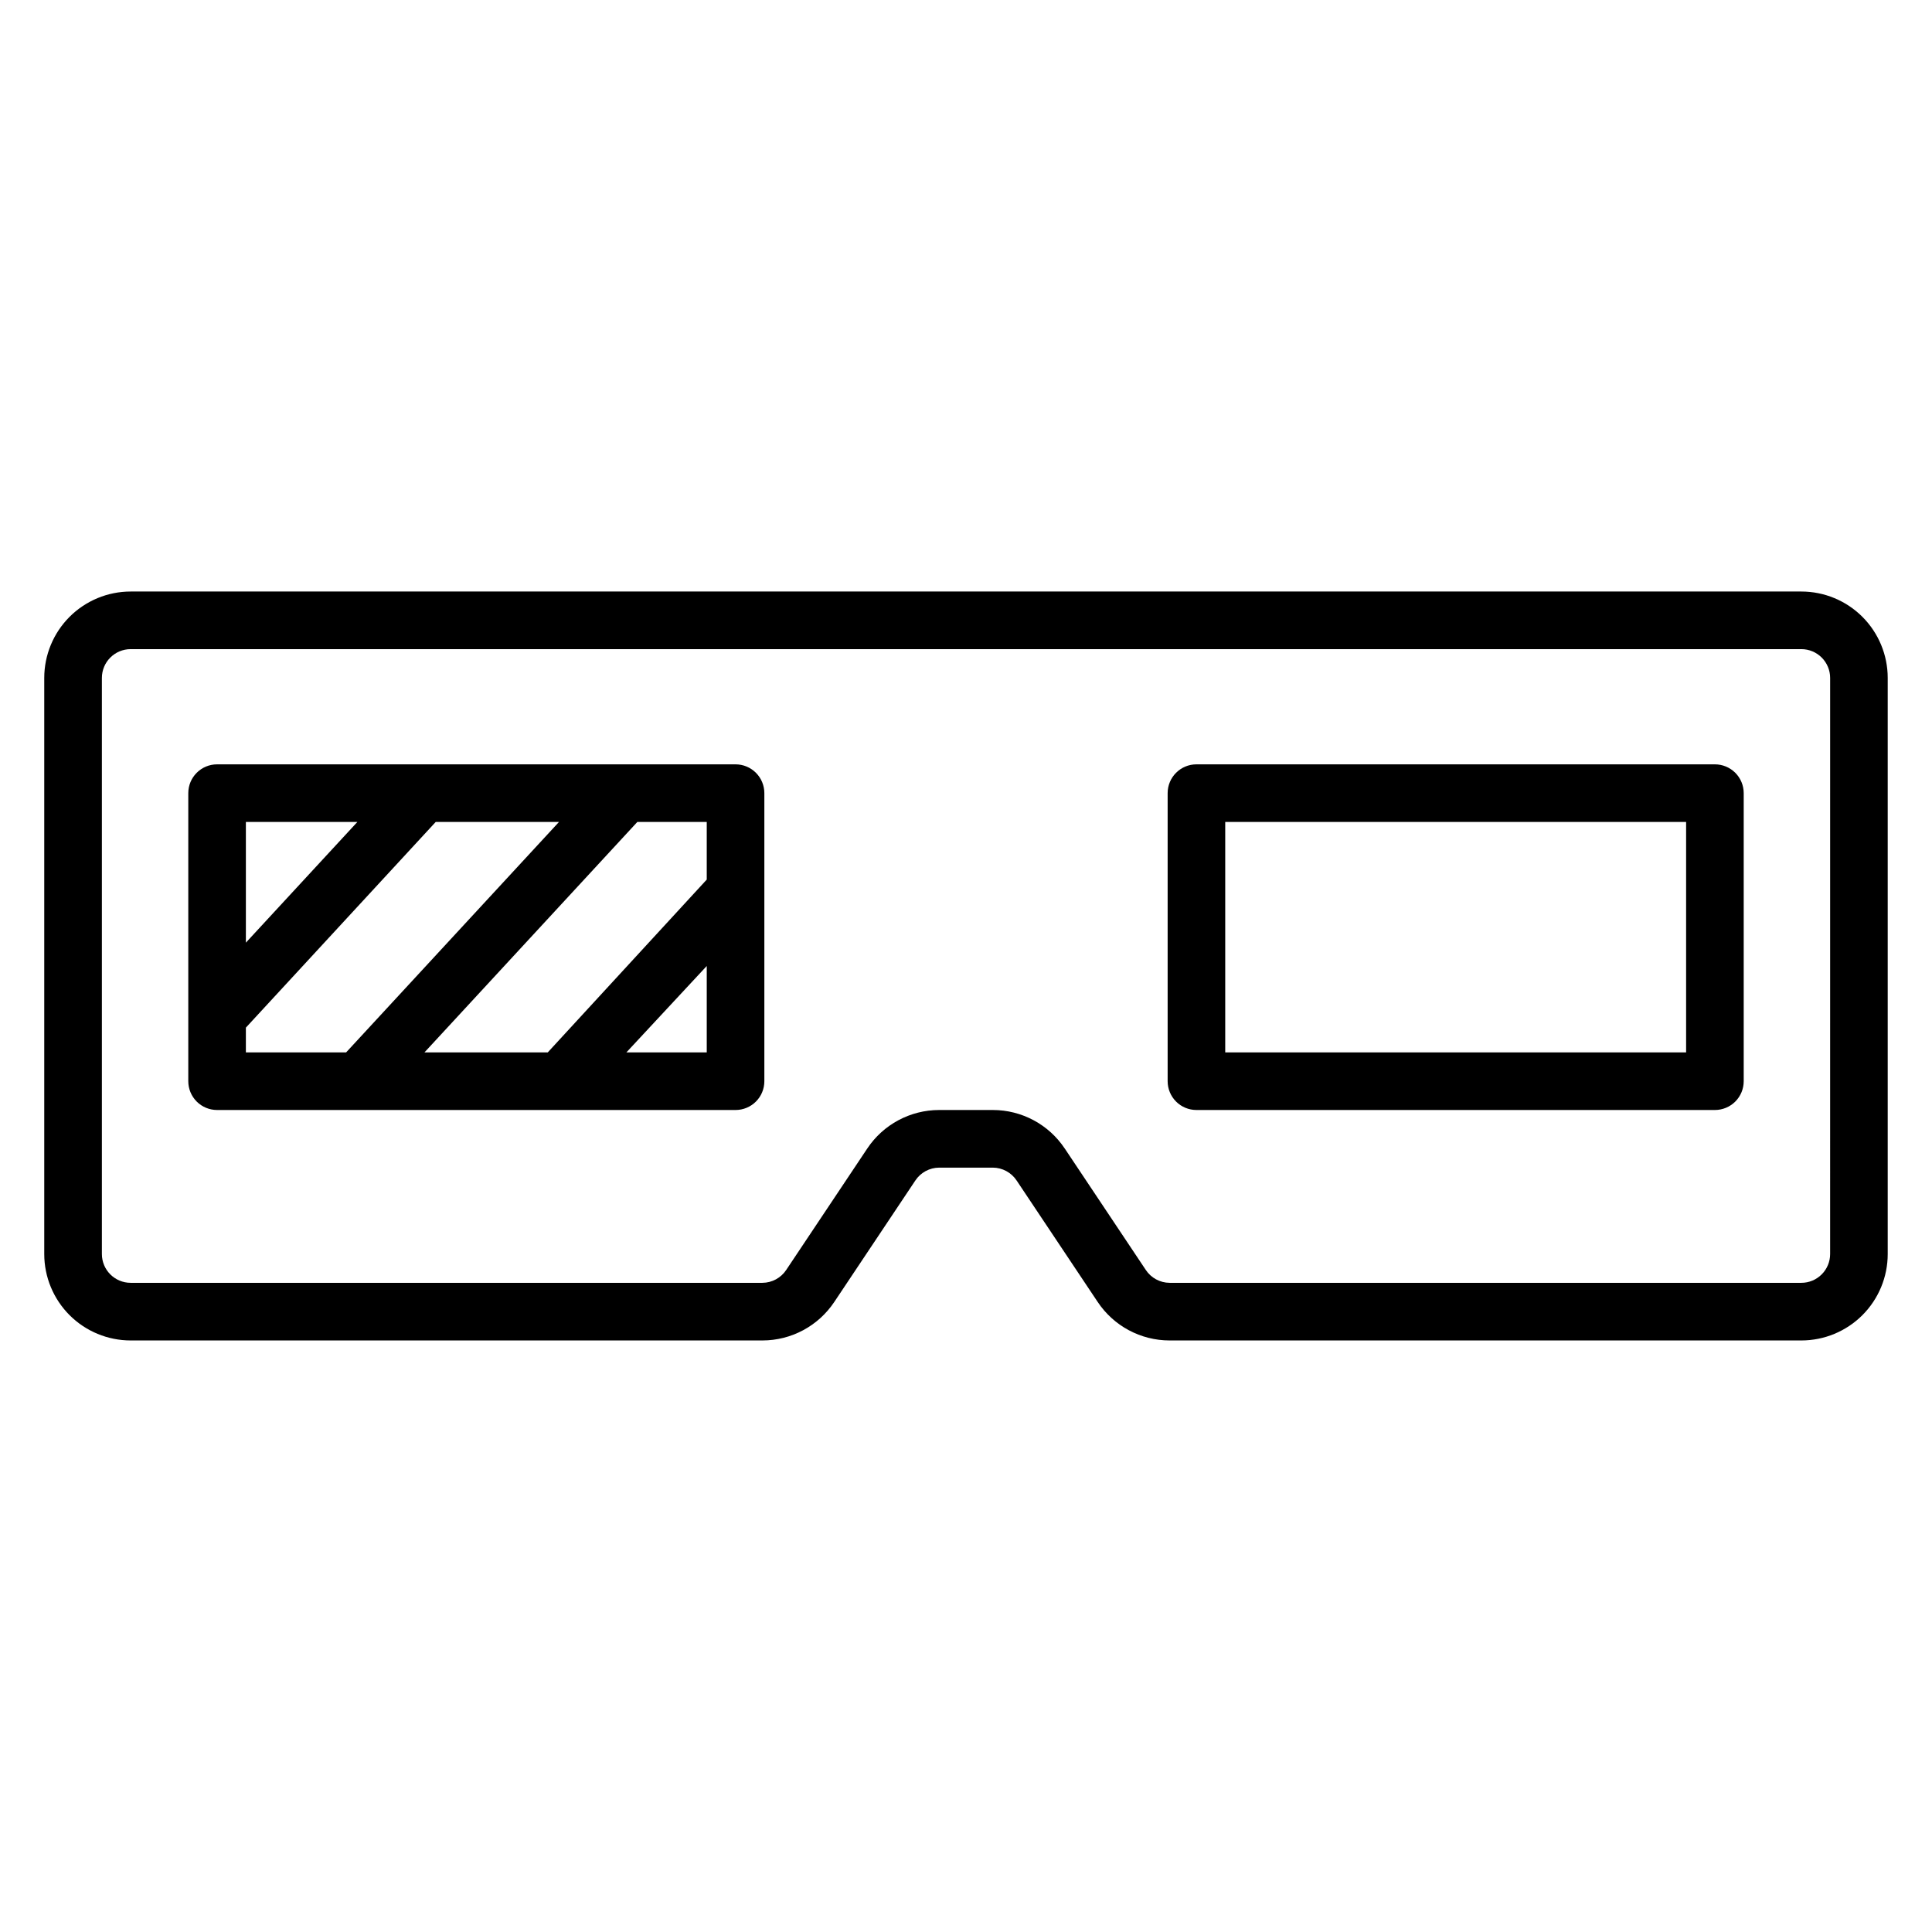
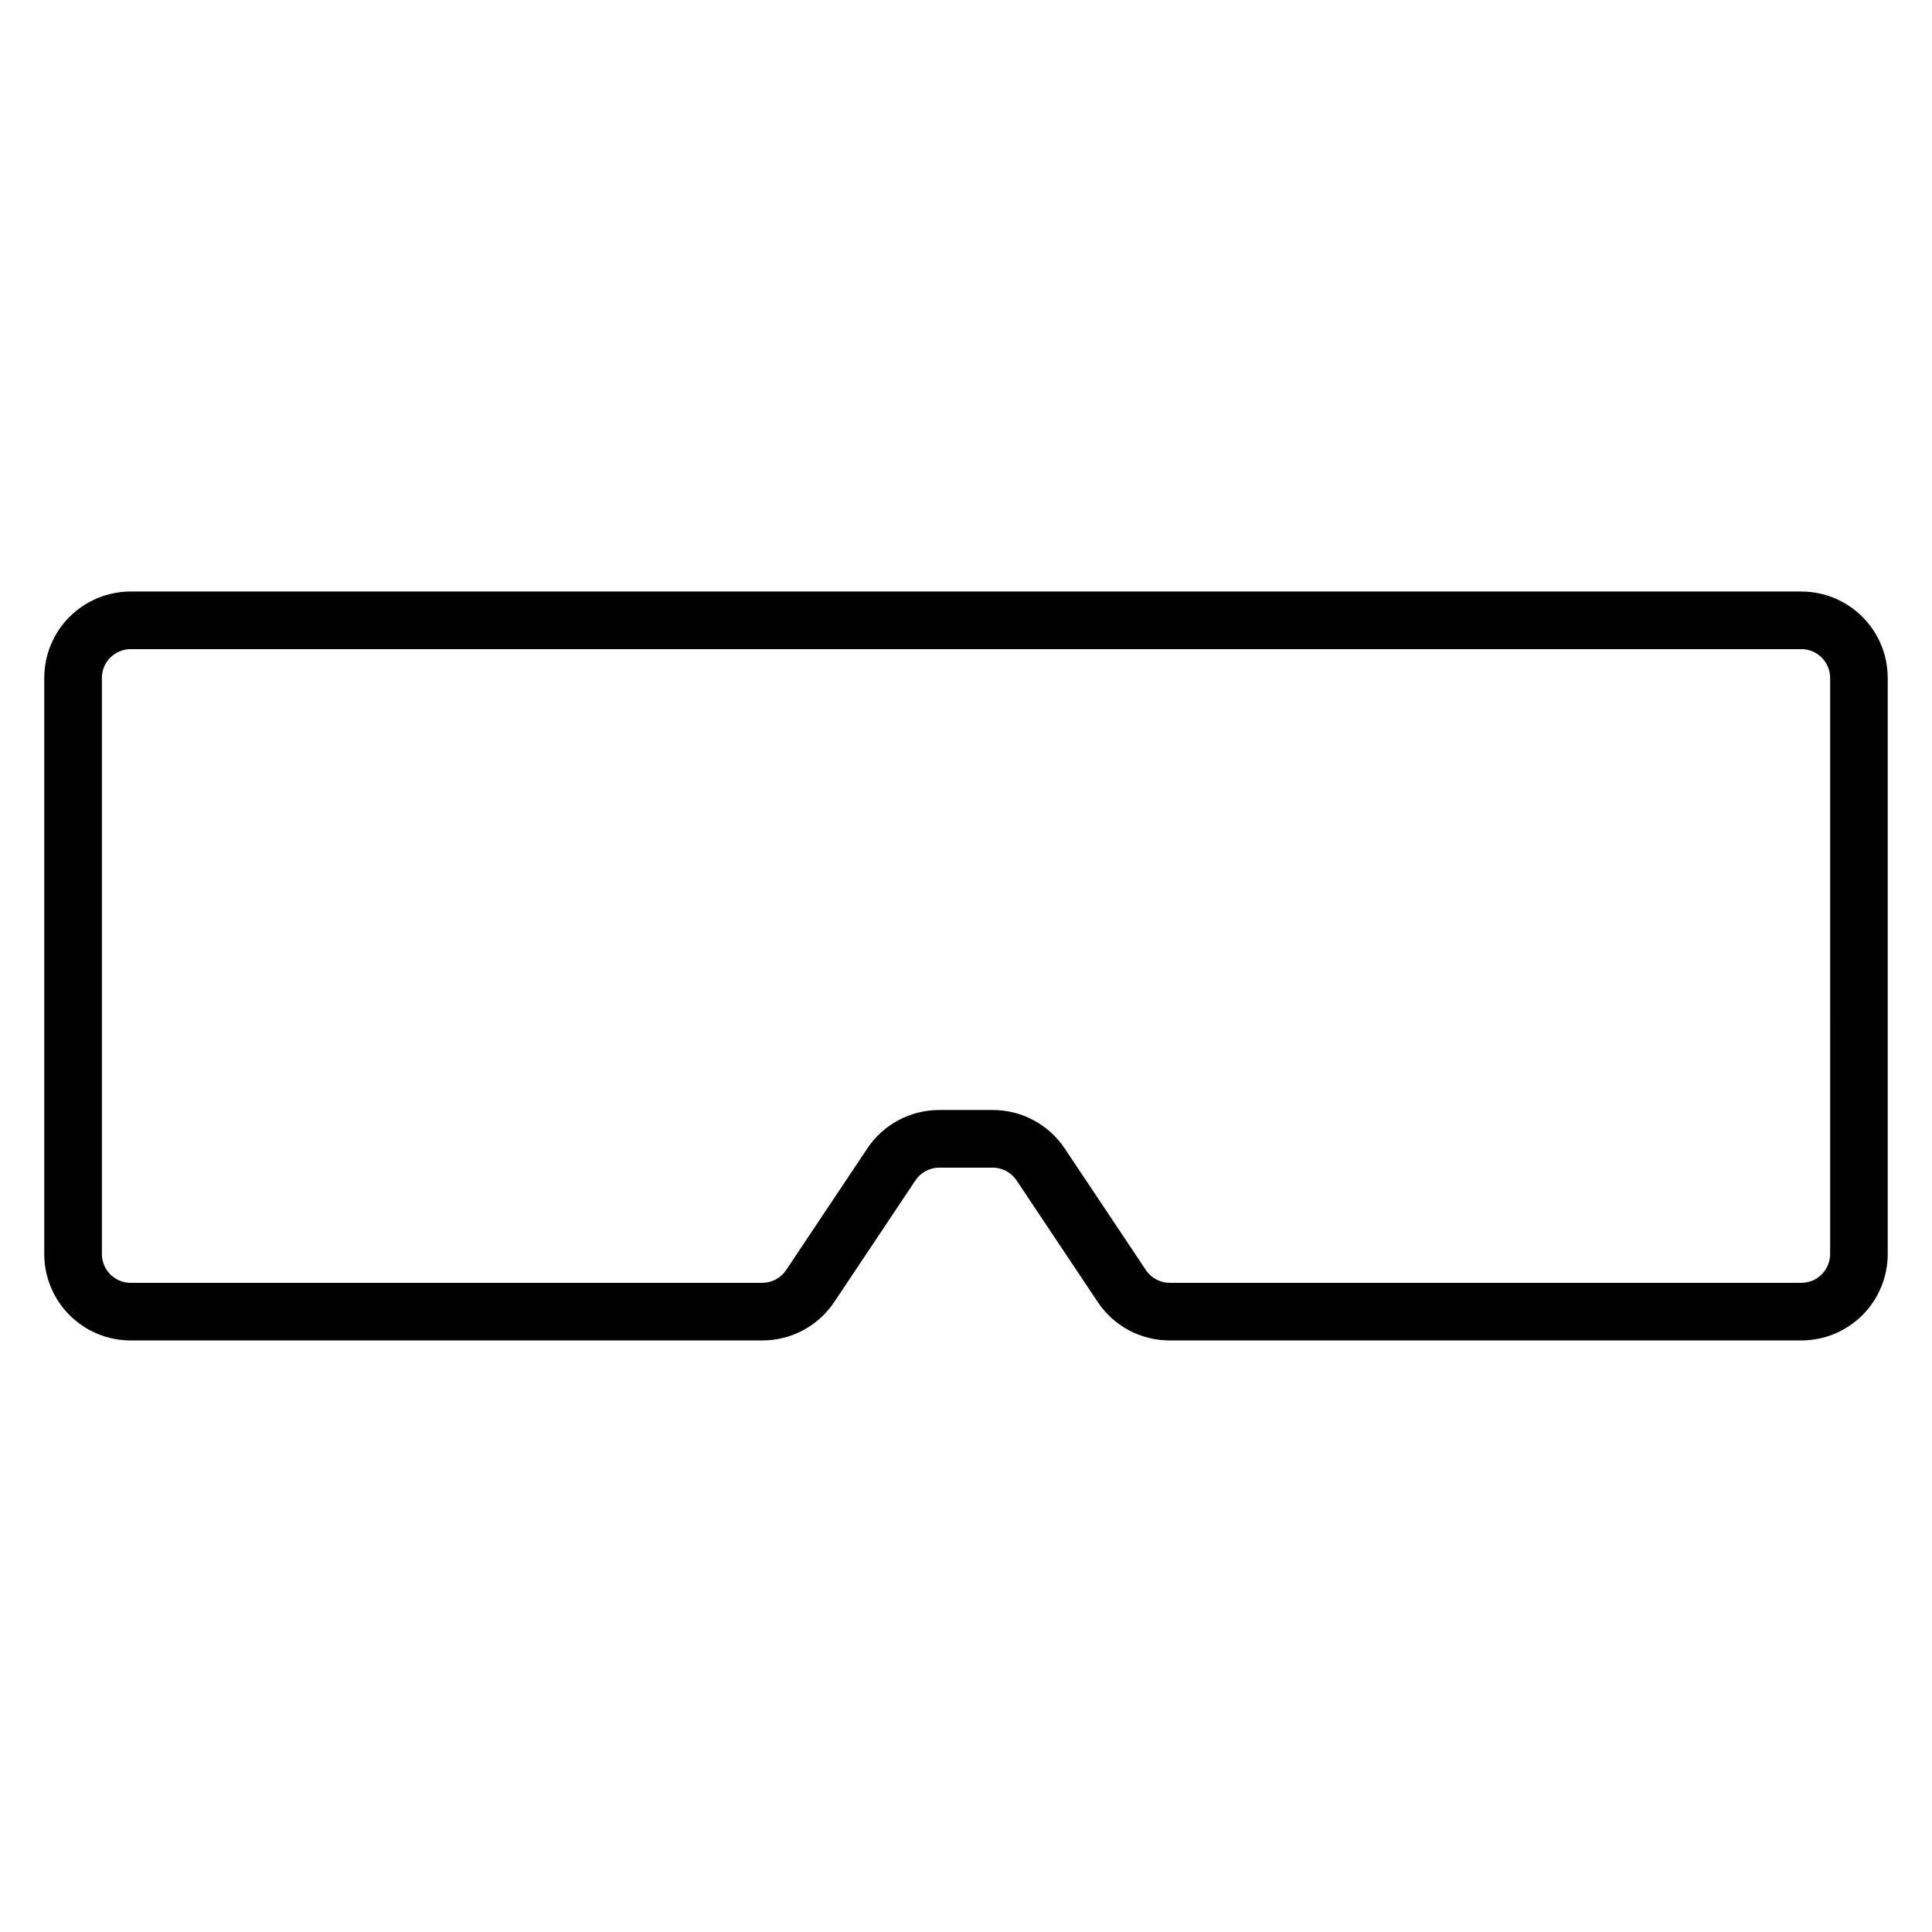
<svg xmlns="http://www.w3.org/2000/svg" fill="#000000" width="800px" height="800px" version="1.1" viewBox="144 144 512 512">
  <g>
    <path d="m621.37 300.76h-442.74c-6.074 0-11.898 2.414-16.195 6.707-4.293 4.297-6.707 10.121-6.707 16.195v152.67c0 6.074 2.414 11.898 6.707 16.195 4.297 4.293 10.121 6.707 16.195 6.707h167.4c7.672 0.004 14.836-3.84 19.082-10.23l21.449-32.137c1.406-2.133 3.785-3.422 6.336-3.434h14.199c2.555 0.012 4.93 1.301 6.336 3.434l21.449 32.137c4.246 6.391 11.41 10.234 19.086 10.23h167.4c6.07 0 11.898-2.414 16.191-6.707 4.293-4.297 6.707-10.121 6.707-16.195v-152.67c0-6.074-2.414-11.898-6.707-16.195-4.293-4.293-10.121-6.707-16.191-6.707zm7.633 175.57c0 2.027-0.805 3.969-2.238 5.398-1.43 1.434-3.371 2.234-5.394 2.234h-167.4c-2.555-0.012-4.934-1.301-6.336-3.434l-21.449-32.137h-0.004c-4.246-6.391-11.41-10.23-19.082-10.23h-14.199c-7.672 0-14.836 3.84-19.082 10.23l-21.449 32.137c-1.406 2.133-3.785 3.422-6.336 3.434h-167.4c-4.219 0-7.633-3.414-7.633-7.633v-152.67c0-4.215 3.414-7.633 7.633-7.633h442.74c2.023 0 3.965 0.805 5.394 2.234 1.434 1.434 2.238 3.375 2.238 5.398z" />
-     <path d="m598.47 346.56h-137.4c-4.215 0-7.633 3.418-7.633 7.637v76.332c0 2.027 0.805 3.969 2.234 5.398 1.434 1.434 3.375 2.234 5.398 2.234h137.4c2.023 0 3.965-0.801 5.398-2.234 1.43-1.43 2.234-3.371 2.234-5.398v-76.332c0-2.027-0.805-3.969-2.234-5.398-1.434-1.434-3.375-2.238-5.398-2.238zm-7.633 76.336h-122.14v-61.066h122.14z" />
-     <path d="m338.93 346.56h-137.4c-4.215 0-7.633 3.418-7.633 7.637v76.332c0 2.027 0.805 3.969 2.234 5.398 1.434 1.434 3.375 2.234 5.398 2.234h137.4c2.027 0 3.969-0.801 5.398-2.234 1.434-1.43 2.234-3.371 2.234-5.398v-76.332c0-2.027-0.801-3.969-2.234-5.398-1.43-1.434-3.371-2.238-5.398-2.238zm-7.633 30.535-42.137 45.801h-32.672l56.41-61.066h18.398zm-92.594-15.266-29.543 31.984v-31.984zm-29.543 54.504 50.305-54.504h32.672l-56.41 61.066h-26.566zm100.84 6.562 21.297-22.898v22.902z" />
  </g>
</svg>